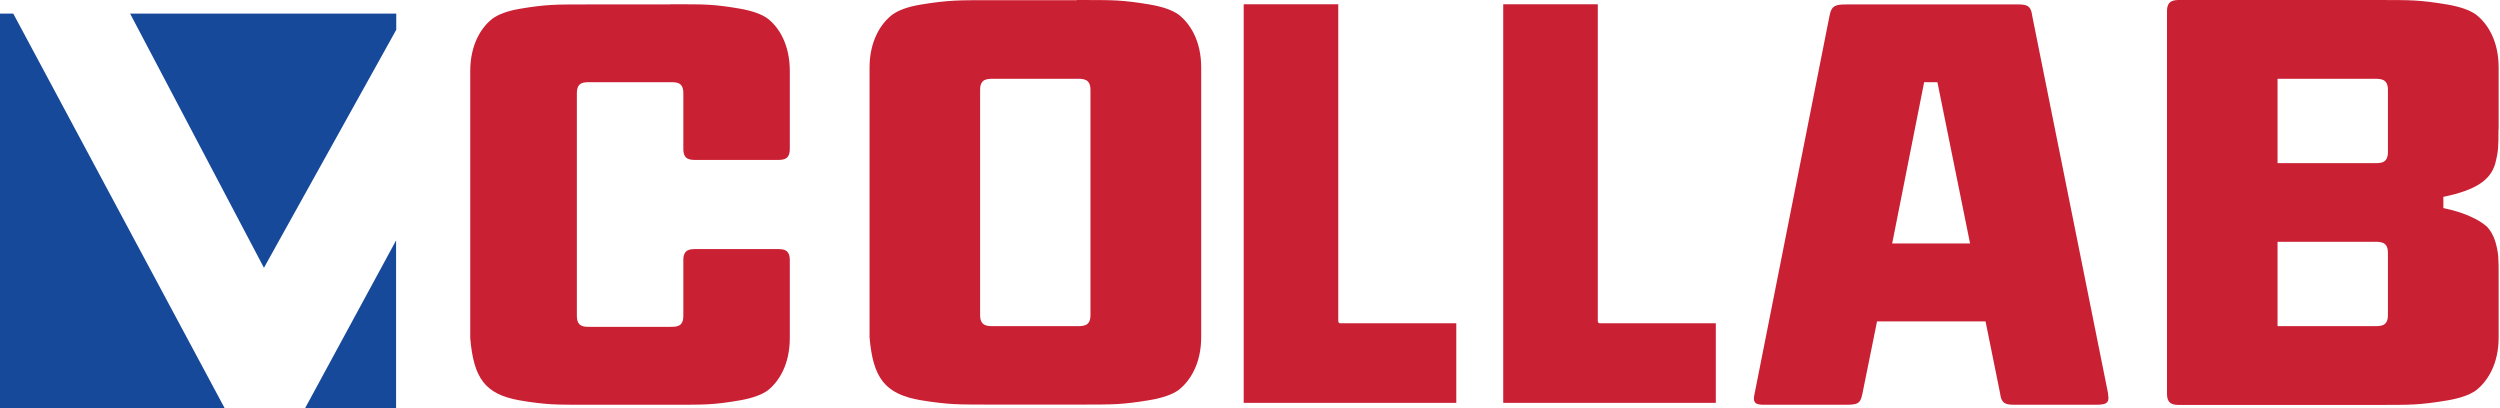
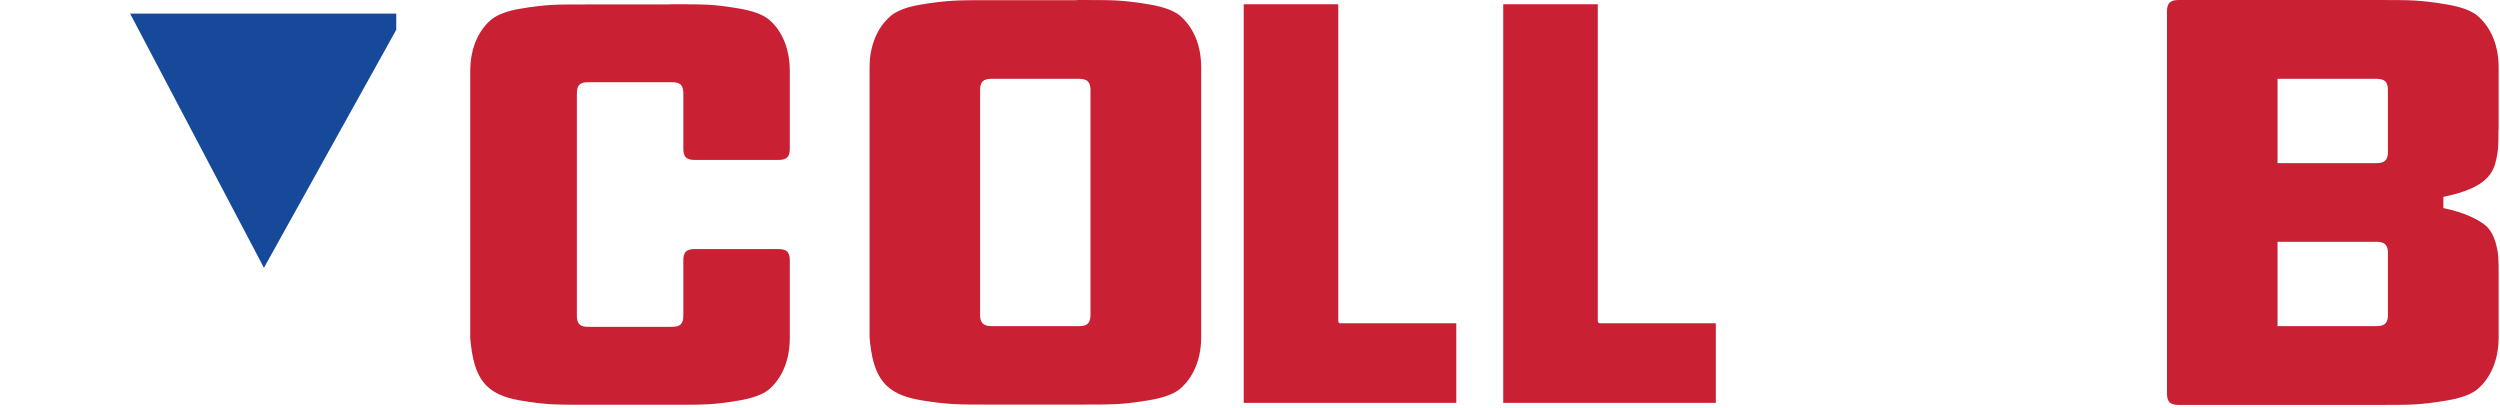
<svg xmlns="http://www.w3.org/2000/svg" width="147" height="24" viewBox="0 0 147 24" fill="none">
  <g clip-path="url(#clip0_583_200)">
-     <path d="M0 0.8H0.78L13.21 24H0V0.8Z" fill="#16499A" />
+     <path d="M0 0.8H0.78H0V0.8Z" fill="#16499A" />
    <path d="M7.65 0.8H23.3V1.751L15.52 15.746L7.65 0.8Z" fill="#16499A" />
-     <path d="M23.29 14.136L17.94 24H23.29V14.136Z" fill="#16499A" />
    <path d="M39.4 0.25C40.42 0.25 41.16 0.25 41.67 0.28C42.18 0.31 42.77 0.38 43.51 0.51C44.25 0.64 44.8 0.84 45.15 1.1C45.82 1.621 46.44 2.641 46.44 4.172V8.754C46.44 9.404 46.05 9.404 45.66 9.404H40.96C40.57 9.404 40.18 9.404 40.18 8.754V5.482C40.18 4.832 39.79 4.832 39.4 4.832H34.7C34.31 4.832 33.92 4.832 33.92 5.482V18.568C33.92 19.218 34.31 19.218 34.7 19.218H39.4C39.79 19.218 40.18 19.218 40.18 18.568V15.296C40.18 14.646 40.57 14.646 40.96 14.646H45.66C46.05 14.646 46.44 14.646 46.44 15.296V19.878C46.44 21.419 45.81 22.429 45.15 22.95C44.8 23.21 44.25 23.41 43.51 23.54C42.77 23.67 42.18 23.74 41.67 23.77C41.16 23.8 40.42 23.8 39.4 23.8H34.7C33.68 23.8 32.94 23.8 32.43 23.77C31.92 23.74 31.29 23.67 30.55 23.54C28.51 23.18 27.85 22.229 27.65 19.878V4.182C27.65 2.641 28.28 1.631 28.94 1.11C29.29 0.85 29.8 0.65 30.55 0.52C31.29 0.39 31.92 0.32 32.43 0.29C32.94 0.26 33.68 0.26 34.7 0.26H39.4V0.25Z" fill="#CA2033" />
-     <path d="M123.95 23.149C124.07 23.77 123.79 23.8 123.13 23.8H118.63C118.04 23.8 117.69 23.83 117.61 23.149L116.75 18.898H110.37L109.51 23.149C109.39 23.77 109.2 23.8 108.45 23.8H103.95C103.36 23.8 103.01 23.83 103.17 23.149L107.58 0.91C107.7 0.29 107.97 0.26 108.64 0.26H118.47C119.06 0.26 119.41 0.23 119.49 0.91L123.96 23.16L123.95 23.149ZM111.26 14.316H115.84L113.92 4.832H113.14L111.26 14.316Z" fill="#CA2033" />
    <path d="M63.31 0C64.37 0 65.14 0 65.67 0.03C66.2 0.06 66.81 0.13 67.58 0.26C68.35 0.39 68.92 0.59 69.29 0.85C69.98 1.381 70.63 2.401 70.63 3.962V19.828C70.63 21.379 69.98 22.409 69.29 22.94C68.92 23.2 68.36 23.4 67.58 23.53C66.81 23.66 66.2 23.73 65.67 23.76C65.14 23.79 64.37 23.79 63.31 23.79H58.44C57.38 23.79 56.61 23.79 56.08 23.76C55.55 23.73 54.9 23.66 54.13 23.53C52.02 23.17 51.33 22.209 51.13 19.828V3.972C51.13 2.421 51.78 1.391 52.47 0.86C52.84 0.6 53.36 0.4 54.14 0.27C54.91 0.14 55.56 0.07 56.09 0.04C56.62 0.01 57.39 0.01 58.45 0.01H63.32L63.31 0ZM64.12 5.292C64.12 4.632 63.71 4.632 63.31 4.632H58.44C58.03 4.632 57.63 4.632 57.63 5.292V18.518C57.63 19.178 58.04 19.178 58.44 19.178H63.31C63.72 19.178 64.12 19.178 64.12 18.518V5.292Z" fill="#CA2033" />
    <path d="M146.91 7.603C146.91 8.624 146.91 8.894 146.71 9.654C146.43 10.574 145.61 11.175 143.67 11.575V12.235C144.93 12.495 145.78 12.925 146.23 13.326C146.43 13.526 146.6 13.826 146.72 14.186C146.92 14.876 146.92 15.176 146.92 16.207V19.848C146.92 21.399 146.27 22.429 145.58 22.96C145.21 23.22 144.65 23.42 143.87 23.55C143.1 23.68 142.49 23.75 141.96 23.78C141.43 23.81 140.66 23.81 139.6 23.81H128.23C127.82 23.81 127.42 23.81 127.42 23.15V0.66C127.42 0 127.83 0 128.23 0H139.6C140.66 0 141.43 0 141.96 0.03C142.49 0.06 143.1 0.13 143.87 0.26C144.64 0.39 145.21 0.59 145.58 0.85C146.27 1.381 146.92 2.401 146.92 3.962V7.603H146.91ZM140.41 5.292C140.41 4.632 140 4.632 139.6 4.632H133.92V9.594H139.6C140.01 9.594 140.41 9.594 140.41 8.934V5.302V5.292ZM140.41 14.876C140.41 14.216 140 14.216 139.6 14.216H133.92V19.178H139.6C140.01 19.178 140.41 19.178 140.41 18.518V14.876Z" fill="#CA2033" />
    <path d="M73.13 0.25H78.69V18.848C78.69 18.958 78.73 19.008 78.81 19.008H85.63V23.69H73.13V0.25Z" fill="#CA2033" />
    <path d="M88.39 0.25H93.95V18.848C93.95 18.958 93.99 19.008 94.07 19.008H100.89V23.69H88.39V0.25Z" fill="#CA2033" />
  </g>
  <defs>
    <clipPath id="clip0_583_200">
      <rect width="146.91" height="24" fill="white" />
    </clipPath>
  </defs>
</svg>